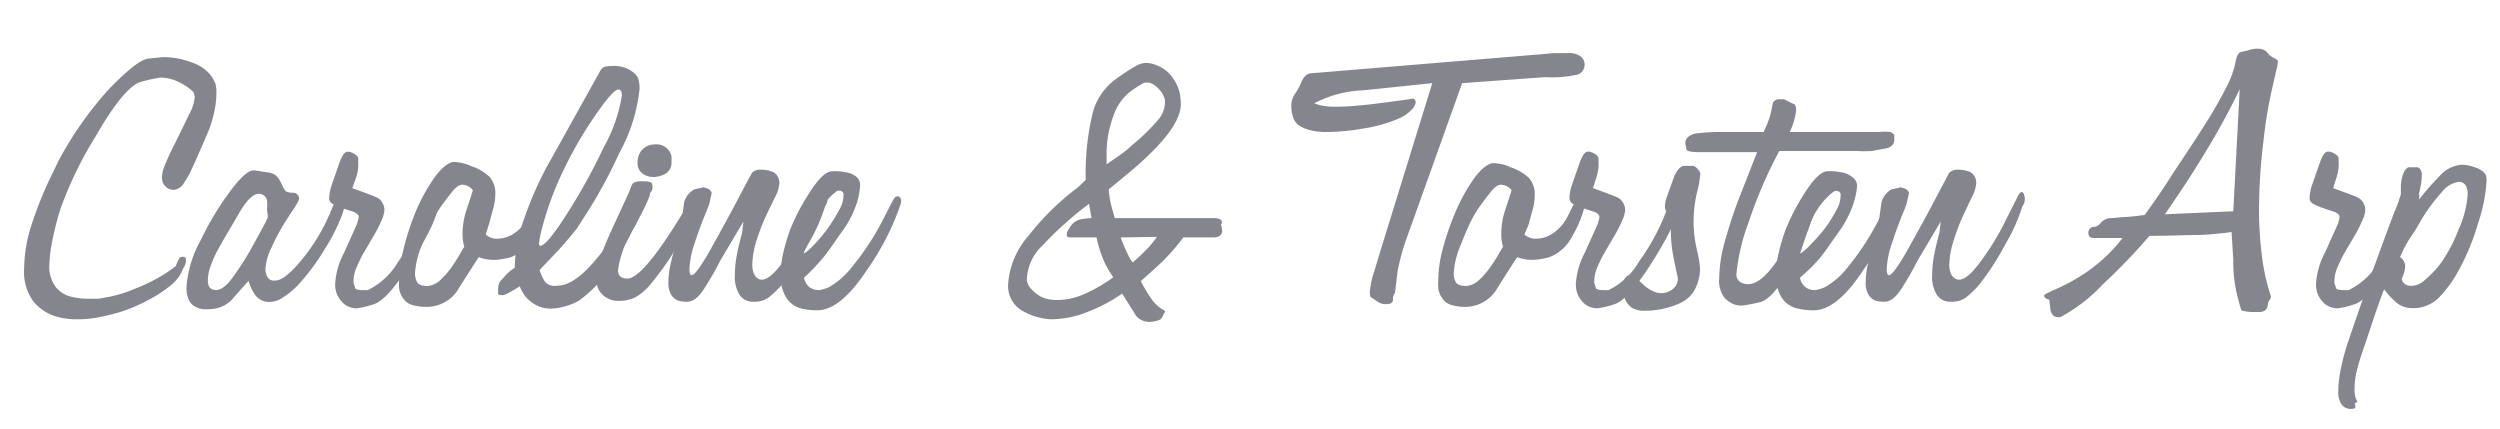
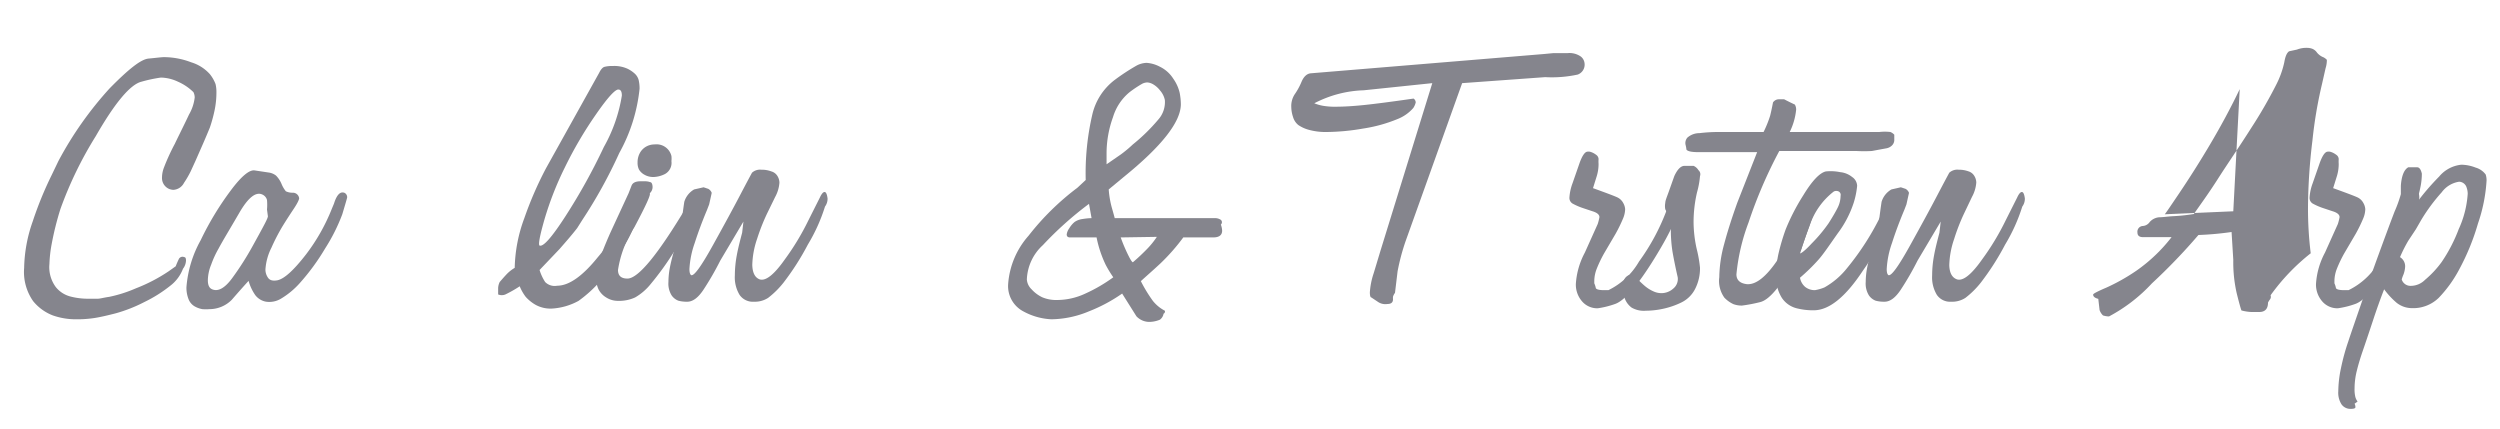
<svg xmlns="http://www.w3.org/2000/svg" viewBox="0 0 175 30">
  <defs>
    <style>.cls-1{fill:#85858d;}</style>
  </defs>
  <path class="cls-1" d="M11.85,13.23a.83.83,0,0,1-.51-.81,2,2,0,0,1,.14-.7,14.73,14.73,0,0,1,.75-1.64c.4-.83.75-1.52,1-2.06a3.08,3.08,0,0,0,.4-1.2.87.87,0,0,0-.09-.37,3.61,3.61,0,0,0-1.08-.73,2.92,2.92,0,0,0-1.2-.29,10,10,0,0,0-1.36.29c-.77.19-1.84,1.45-3.19,3.8a26.7,26.7,0,0,0-2.48,5.11,21,21,0,0,0-.62,2.49,9.13,9.13,0,0,0-.15,1.36,2.34,2.34,0,0,0,.45,1.62,1.93,1.93,0,0,0,1,.65,4.85,4.85,0,0,0,1.31.16h.63c.16,0,.42-.08.79-.13a9.48,9.48,0,0,0,1.88-.6A11.56,11.56,0,0,0,11.79,19l.51-.36c.06-.16.13-.32.21-.49A.29.29,0,0,1,12.9,18q.12,0,.12.24a1,1,0,0,1-.21.57,2.71,2.71,0,0,1-.9,1.2,9.54,9.54,0,0,1-1.8,1.13,10.45,10.45,0,0,1-2,.79c-.62.16-1.11.27-1.49.33a8,8,0,0,1-1.27.09,4.84,4.84,0,0,1-1.65-.27,3.3,3.3,0,0,1-1.38-1,3.55,3.55,0,0,1-.63-2.33,10.28,10.28,0,0,1,.6-3.25,25.19,25.19,0,0,1,1.32-3.23l.48-1A24.87,24.87,0,0,1,7.68,6.18C9,4.84,9.86,4.15,10.4,4.1S11.29,4,11.49,4a5.36,5.36,0,0,1,1.89.36,2.87,2.87,0,0,1,1.31.83,2.55,2.55,0,0,1,.4.7,2.37,2.37,0,0,1,.06.57A6.18,6.18,0,0,1,15,7.82a10.19,10.19,0,0,1-.31,1.11c-.12.29-.28.68-.5,1.18l-.51,1.16-.33.72a6.6,6.6,0,0,1-.47.81.89.89,0,0,1-.76.49A1,1,0,0,1,11.85,13.23Z" />
  <path class="cls-1" d="M24.12,13.5a.34.34,0,0,1,.18.33c-.06.24-.18.63-.34,1.17a12.67,12.67,0,0,1-1.2,2.39A15.36,15.36,0,0,1,21,19.8a5.63,5.63,0,0,1-1.37,1.13,1.58,1.58,0,0,1-1,.19,1.22,1.22,0,0,1-.76-.46,3.32,3.32,0,0,1-.47-1q-.6.66-1.17,1.32a2.2,2.2,0,0,1-1.56.66,3.08,3.08,0,0,1-.51,0,1.68,1.68,0,0,1-.56-.21,1,1,0,0,1-.41-.51,2.2,2.2,0,0,1-.14-.8,8,8,0,0,1,1-3.31,20.77,20.77,0,0,1,2.12-3.5c.75-1,1.3-1.44,1.66-1.38l1,.15a1.06,1.06,0,0,1,.49.21,1.85,1.85,0,0,1,.39.59,2,2,0,0,0,.3.51,1.06,1.06,0,0,0,.48.1.44.44,0,0,1,.45.39c0,.08-.1.32-.36.71s-.52.79-.78,1.21A13.77,13.77,0,0,0,19,17.34a3.93,3.93,0,0,0-.42,1.53,1,1,0,0,0,.18.57q.18.27.66.18c.48-.1,1.14-.7,2-1.81a13.32,13.32,0,0,0,1.81-3.2l.15-.36Q23.67,13.32,24.12,13.5ZM15.3,17.4a6.92,6.92,0,0,0-.52,1.13,3,3,0,0,0-.23,1.09q0,.51.3.63c.42.18.89-.08,1.41-.79a20.62,20.62,0,0,0,1.41-2.21c.42-.76.71-1.29.87-1.6s.23-.49.21-.53l-.06-.45a3.76,3.76,0,0,0,0-.67.58.58,0,0,0-.32-.38c-.46-.22-1,.21-1.62,1.28S15.62,16.8,15.3,17.4Z" />
-   <path class="cls-1" d="M24.66,13.17c.94.34,1.5.55,1.69.64a.84.84,0,0,1,.42.39,1,1,0,0,1,.14.44,1.77,1.77,0,0,1-.14.64,8.65,8.65,0,0,1-.52,1.07l-.81,1.38a9,9,0,0,0-.51,1.06,2.45,2.45,0,0,0-.18.86v.18a1.5,1.5,0,0,1,.1.3c0,.12.22.18.56.18h.33a5,5,0,0,0,2.14-2,15.08,15.08,0,0,0,1.91-3.53l.36-1q.12-.39.33-.39t.21.45a1.61,1.61,0,0,1-.09.51c.12.52-.42,1.76-1.62,3.71s-2.13,3-2.77,3.22a6.34,6.34,0,0,1-1.22.3,1.37,1.37,0,0,1-1.09-.49,1.74,1.74,0,0,1-.44-1.22,5.36,5.36,0,0,1,.63-2.19l.9-2a3.6,3.6,0,0,0,.12-.48q0-.27-.51-.42L24,14.58a4.4,4.4,0,0,1-.74-.32.46.46,0,0,1-.22-.43,3.48,3.48,0,0,1,.22-1l.48-1.38c.17-.48.34-.75.5-.81a.47.47,0,0,1,.27,0,1.2,1.2,0,0,1,.39.2.38.38,0,0,1,.18.31,2,2,0,0,0,0,.33,2.65,2.65,0,0,1-.14.9Z" />
-   <path class="cls-1" d="M34,16.41a1.14,1.14,0,0,0,.84.3,2.16,2.16,0,0,0,1.23-.43,3.17,3.17,0,0,0,1-1.22l.45-.9q.21-.54.57-.45l.24.21a7.85,7.85,0,0,1-1,2.64A3,3,0,0,1,35.77,18a5,5,0,0,1-1.12.19A2.92,2.92,0,0,1,33.51,18q-.78,1.2-1.53,2.4a2.59,2.59,0,0,1-2.07,1.08,3.49,3.49,0,0,1-1.05-.13,1.18,1.18,0,0,1-.65-.48,1.65,1.65,0,0,1-.27-.66,4.4,4.4,0,0,1,0-.62,8.57,8.57,0,0,1,.27-2A18.83,18.83,0,0,1,29,15.06a12.85,12.85,0,0,1,1.3-2.47c.51-.75,1-1.17,1.4-1.25a3,3,0,0,1,1.29.29,3.44,3.44,0,0,1,1.29.76,1.75,1.75,0,0,1,.39,1.23,3.82,3.82,0,0,1-.15,1q-.15.54-.27,1Zm-1.65-3.48c-.2,0-.43.16-.68.47s-.48.61-.69.9a7.52,7.52,0,0,0-.62,1,18.05,18.05,0,0,0-.82,1.85,5.83,5.83,0,0,0-.49,2,1.38,1.38,0,0,0,.13.57c.09.2.35.3.77.3a1.53,1.53,0,0,0,.91-.45,5.78,5.78,0,0,0,.84-1c.25-.37.42-.64.5-.79s.18-.32.3-.5a3.3,3.3,0,0,1-.12-1,5.38,5.38,0,0,1,.31-1.69c.21-.63.35-1.06.41-1.28A1,1,0,0,0,32.37,12.93Z" />
  <path class="cls-1" d="M37.77,18.9a3.32,3.32,0,0,0,.39.84A.93.93,0,0,0,39,20q1.24,0,2.85-2A13.65,13.65,0,0,0,44,14.58l.27-.66q.18-.42.48-.42a.19.19,0,0,1,.21.21,9,9,0,0,1-1.68,4.11,9.07,9.07,0,0,1-2.78,3.24,4.39,4.39,0,0,1-1.87.54,2.16,2.16,0,0,1-1.17-.28,2.8,2.8,0,0,1-.66-.54,3.23,3.23,0,0,1-.42-.74,8.49,8.49,0,0,1-1,.57.65.65,0,0,1-.51,0c0-.14,0-.29,0-.45a1.08,1.08,0,0,1,.11-.42c.24-.28.42-.48.55-.61a2.61,2.61,0,0,1,.5-.38,10.53,10.53,0,0,1,.67-3.47,25.22,25.22,0,0,1,1.52-3.5L41.94,5.1c.12-.24.24-.38.37-.42a2.17,2.17,0,0,1,.59-.06,2.24,2.24,0,0,1,1,.18,2.1,2.1,0,0,1,.55.37.94.94,0,0,1,.26.45,2.61,2.61,0,0,1,.06.59,11.71,11.71,0,0,1-1.42,4.5,33.83,33.83,0,0,1-2.59,4.69l-.36.57c-.42.54-.83,1-1.23,1.46Zm0-1.71c.26.1.86-.58,1.81-2.05a41.59,41.59,0,0,0,2.69-4.85,10.77,10.77,0,0,0,1.26-3.6q0-.39-.21-.42c-.22-.06-.75.51-1.59,1.72a27.74,27.74,0,0,0-2.19,3.73,22.29,22.29,0,0,0-1.43,3.65C37.78,16.52,37.67,17.13,37.77,17.19Z" />
  <path class="cls-1" d="M45.48,13.53c.1.06-.26.85-1.07,2.37a7.57,7.57,0,0,0-1.15,3q0,.6.66.6,1.14,0,4.2-5.13l.21-.33q.45-.75.69-.63t.18.33a2.36,2.36,0,0,1-.14.6,7.23,7.23,0,0,1-.6,1.23c-.31.54-.77,1.28-1.38,2.21a20.21,20.21,0,0,1-1.53,2.1,3.88,3.88,0,0,1-1.09.94,2.67,2.67,0,0,1-1.2.24,1.52,1.52,0,0,1-.83-.24,1.42,1.42,0,0,1-.54-.58,1.84,1.84,0,0,1-.16-.8,4.6,4.6,0,0,1,.36-1.62q.36-.93.69-1.65L44,13.53l.21-.54q.12-.3.63-.3h.33a1,1,0,0,1,.34.06c.11,0,.17.16.17.36A.58.58,0,0,1,45.48,13.53ZM47,10.92a1.6,1.6,0,0,1,0,.36.89.89,0,0,1-.45.9,1.9,1.9,0,0,1-.78.21,1.24,1.24,0,0,1-.66-.16,1,1,0,0,1-.38-.36,1.06,1.06,0,0,1-.1-.5,1.34,1.34,0,0,1,.15-.64,1.14,1.14,0,0,1,.42-.45,1.19,1.19,0,0,1,.63-.17A1.07,1.07,0,0,1,47,10.92Z" />
  <path class="cls-1" d="M53.19,19.56c.42.12,1-.34,1.74-1.39a17.65,17.65,0,0,0,1.65-2.73l.81-1.61q.18-.39.33-.39t.21.45a.92.92,0,0,1-.18.57,12.16,12.16,0,0,1-1.2,2.66,18.2,18.2,0,0,1-1.7,2.66,6.13,6.13,0,0,1-1.08,1.07,1.7,1.7,0,0,1-1,.27,1.12,1.12,0,0,1-1-.48,2.37,2.37,0,0,1-.33-1.37,7.69,7.69,0,0,1,.13-1.37c.09-.5.22-1,.38-1.61l.09-.78-1.62,2.73a20.44,20.44,0,0,1-1.19,2.06c-.37.55-.74.82-1.12.82a2.25,2.25,0,0,1-.62-.07,1,1,0,0,1-.48-.38,1.56,1.56,0,0,1-.22-.93,5.51,5.51,0,0,1,.1-1c.07-.37.19-.84.35-1.4l.45-1.62q.09-.78.21-1.59a1.5,1.5,0,0,1,.69-.87l.66-.15.33.11a.53.53,0,0,1,.24.28q-.09.42-.18.81l-.15.39c-.32.76-.61,1.53-.86,2.31a6.42,6.42,0,0,0-.37,1.83q0,.33.12.42c.2.08.7-.61,1.51-2.07s1.44-2.62,1.89-3.48.74-1.4.86-1.62a.84.84,0,0,1,.66-.21A1.92,1.92,0,0,1,54,12a.73.73,0,0,1,.42.32.92.92,0,0,1,.14.47,2.46,2.46,0,0,1-.3,1L53.67,15A14.18,14.18,0,0,0,53,16.71a6.07,6.07,0,0,0-.34,1.83Q52.68,19.38,53.19,19.56Z" />
-   <path class="cls-1" d="M62.88,13.74q.3.12.15.6a18.31,18.31,0,0,1-2.36,4.58q-1.85,2.8-3.46,2.8A4.6,4.6,0,0,1,56,21.57a1.75,1.75,0,0,1-.95-.72,2.71,2.71,0,0,1-.4-1.59,6.81,6.81,0,0,1,.18-1.57,14.74,14.74,0,0,1,.49-1.64,14.8,14.8,0,0,1,1.23-2.38c.61-1,1.14-1.57,1.58-1.67a3.33,3.33,0,0,1,1,.05,1.57,1.57,0,0,1,.84.34.78.78,0,0,1,.24.57A5.65,5.65,0,0,1,60,14.15a7.4,7.4,0,0,1-1.13,2.16c-.59.84-1,1.45-1.33,1.82a13.15,13.15,0,0,1-1.26,1.31,1.08,1.08,0,0,0,.37.65,1.07,1.07,0,0,0,.68.22,3,3,0,0,0,.66-.19,5.39,5.39,0,0,0,1.59-1.36A18.65,18.65,0,0,0,62,15l.36-.7a4.09,4.09,0,0,1,.22-.39A.3.3,0,0,1,62.88,13.74Zm-6.63,4c.08,0,.35-.19.82-.7a10.45,10.45,0,0,0,1.13-1.43q.42-.66.63-1.08a1.86,1.86,0,0,0,.21-.84.27.27,0,0,0-.12-.3.38.38,0,0,0-.36,0,5,5,0,0,0-1.68,2.37Q56.55,16.77,56.25,17.76Z" />
  <path class="cls-1" d="M77.61,13.26a6.62,6.62,0,0,0,.21,1.25c.1.35.17.6.21.76h7a.71.71,0,0,1,.43.12.22.22,0,0,1,0,.33,1.44,1.44,0,0,1,.09.42q0,.48-.63.48H82.83a14.05,14.05,0,0,1-1.58,1.8c-.51.48-1,.9-1.39,1.26a10,10,0,0,0,.84,1.38,2.59,2.59,0,0,0,.84.69.17.17,0,0,1-.09.21.65.65,0,0,1-.26.42,2,2,0,0,1-.64.15,1.24,1.24,0,0,1-1-.39l-1-1.59a11.1,11.1,0,0,1-2.34,1.25,7,7,0,0,1-2.61.55,4.5,4.5,0,0,1-1.94-.54,2,2,0,0,1-1.09-1.92A5.71,5.71,0,0,1,72,16.5a18.18,18.18,0,0,1,3.42-3.36L76,12.6a18.18,18.18,0,0,1,.45-4.53,4.24,4.24,0,0,1,1.6-2.49,14.62,14.62,0,0,1,1.53-1,1.61,1.61,0,0,1,.68-.18,2.31,2.31,0,0,1,.93.27,2.29,2.29,0,0,1,.94.84,2.79,2.79,0,0,1,.45,1,4.49,4.49,0,0,1,.08.78q0,1.86-4,5.1Zm-5.73,6.3a1.05,1.05,0,0,0,.33.69,2.38,2.38,0,0,0,.75.56A2.5,2.5,0,0,0,74,21a4.69,4.69,0,0,0,1.93-.43,11,11,0,0,0,2-1.16,8,8,0,0,1-.53-.87,8,8,0,0,1-.64-1.92H74.91q-.24,0-.24-.21a.93.93,0,0,1,.18-.43,1.68,1.68,0,0,1,.37-.44,1.26,1.26,0,0,1,.57-.21,4.11,4.11,0,0,1,.62-.06l-.18-1A24.16,24.16,0,0,0,73,17.16,3.42,3.42,0,0,0,71.88,19.56Zm7.42-9.45a12.89,12.89,0,0,0,1.78-1.74A1.84,1.84,0,0,0,81.54,7a1.47,1.47,0,0,0-.33-.66,1.67,1.67,0,0,0-.51-.45.93.93,0,0,0-.39-.12.86.86,0,0,0-.35.09,8,8,0,0,0-.9.6,3.6,3.6,0,0,0-1.15,1.74,7.45,7.45,0,0,0-.45,2.58v.72l1-.69A8.49,8.49,0,0,0,79.3,10.11Zm-.85,6.51A11.47,11.47,0,0,0,79,17.91q.21.42.3.45a14.2,14.2,0,0,0,1.06-1,5.75,5.75,0,0,0,.62-.78Z" />
  <path class="cls-1" d="M100.26,5.82l-4.8.5A8,8,0,0,0,92,7.23a3,3,0,0,0,.58.17,4.85,4.85,0,0,0,.92.07q.84,0,2-.12t3.45-.45a.34.34,0,0,1,.15.27,1.23,1.23,0,0,1-.17.39,2.85,2.85,0,0,1-1.12.78A10.31,10.31,0,0,1,95.41,9a15.4,15.4,0,0,1-2.53.24,4.4,4.4,0,0,1-1.25-.15,2.4,2.4,0,0,1-.75-.34,1.12,1.12,0,0,1-.37-.57,2.27,2.27,0,0,1-.12-.68,1.5,1.5,0,0,1,.24-.9,4.63,4.63,0,0,0,.48-.88c.16-.37.38-.57.66-.59l16.32-1.35.63-.06q.45,0,1,0a1.38,1.38,0,0,1,.94.24.69.69,0,0,1,.26.48.74.74,0,0,1-.48.78,8.53,8.53,0,0,1-2.28.18l-5.81.42L98.4,16.86A14.81,14.81,0,0,0,97.83,19l-.18,1.5a.86.86,0,0,0-.14.27,1.09,1.09,0,0,0,0,.18q0,.33-.39.33a.92.92,0,0,1-.68-.16l-.45-.3c-.07,0-.1-.17-.1-.35a5.22,5.22,0,0,1,.27-1.35l.48-1.59Z" />
-   <path class="cls-1" d="M106.71,16.41a1.14,1.14,0,0,0,.84.3,2.16,2.16,0,0,0,1.23-.43,3.17,3.17,0,0,0,1-1.22l.45-.9q.21-.54.57-.45l.24.21a7.85,7.85,0,0,1-1,2.64A3,3,0,0,1,108.46,18a5,5,0,0,1-1.12.19A2.92,2.92,0,0,1,106.2,18q-.78,1.2-1.53,2.4a2.59,2.59,0,0,1-2.07,1.08,3.49,3.49,0,0,1-1-.13,1.18,1.18,0,0,1-.65-.48,1.65,1.65,0,0,1-.27-.66,4.4,4.4,0,0,1,0-.62,8.57,8.57,0,0,1,.27-2,18.83,18.83,0,0,1,.81-2.45,12.85,12.85,0,0,1,1.3-2.47c.51-.75,1-1.17,1.4-1.25a3,3,0,0,1,1.29.29,3.44,3.44,0,0,1,1.29.76,1.75,1.75,0,0,1,.39,1.23,3.82,3.82,0,0,1-.15,1q-.15.54-.27,1Zm-1.65-3.48c-.2,0-.43.16-.68.47s-.48.61-.69.9a8.63,8.63,0,0,0-.63,1c-.21.4-.48,1-.81,1.85a5.83,5.83,0,0,0-.49,2,1.38,1.38,0,0,0,.13.57c.09.2.35.3.77.3a1.53,1.53,0,0,0,.91-.45,5.78,5.78,0,0,0,.84-1c.25-.37.42-.64.5-.79s.18-.32.3-.5a3.3,3.3,0,0,1-.12-1,5.38,5.38,0,0,1,.31-1.69c.21-.63.35-1.06.41-1.28A1,1,0,0,0,105.06,12.93Z" />
  <path class="cls-1" d="M111.51,13.17c.94.34,1.5.55,1.69.64a.89.89,0,0,1,.42.39,1,1,0,0,1,.14.44,1.77,1.77,0,0,1-.14.64,10.44,10.44,0,0,1-.52,1.07l-.81,1.38a9,9,0,0,0-.51,1.06,2.45,2.45,0,0,0-.18.86v.18a1.5,1.5,0,0,1,.1.3c0,.12.22.18.56.18h.33a5,5,0,0,0,2.14-2,15.08,15.08,0,0,0,1.91-3.53l.36-1q.12-.39.33-.39t.21.45a1.61,1.61,0,0,1-.09.51c.12.52-.42,1.76-1.62,3.71s-2.13,3-2.78,3.22a6.14,6.14,0,0,1-1.21.3,1.4,1.4,0,0,1-1.1-.49,1.78,1.78,0,0,1-.43-1.22,5.36,5.36,0,0,1,.63-2.19l.9-2a3.6,3.6,0,0,0,.12-.48q0-.27-.51-.42l-.63-.21a4.4,4.4,0,0,1-.74-.32.46.46,0,0,1-.22-.43,3.48,3.48,0,0,1,.22-1l.48-1.38c.17-.48.34-.75.5-.81a.47.47,0,0,1,.27,0,1.2,1.2,0,0,1,.39.2.38.38,0,0,1,.18.31,2,2,0,0,0,0,.33,2.93,2.93,0,0,1-.14.9Z" />
  <path class="cls-1" d="M119,12.33a6,6,0,0,1-.21,1.14,9.24,9.24,0,0,0-.24,2.09,8.83,8.83,0,0,0,.22,1.87,9,9,0,0,1,.23,1.3,3.14,3.14,0,0,1-.36,1.53,2.12,2.12,0,0,1-1,.94,5.57,5.57,0,0,1-1.25.42,5.74,5.74,0,0,1-1.18.13,1.71,1.71,0,0,1-1-.22,1.41,1.41,0,0,1-.48-.65,2.35,2.35,0,0,1-.16-.87,1.37,1.37,0,0,1,.13-.45.62.62,0,0,1,.32-.3.89.89,0,0,1,.63.3c.2.2.38.37.54.5a2.44,2.44,0,0,0,.54.33,1.32,1.32,0,0,0,.54.13,1.24,1.24,0,0,0,.87-.33.86.86,0,0,0,.3-.78c-.15-.66-.27-1.25-.36-1.76a9.56,9.56,0,0,1-.12-1.46v-.82q-.21-.36-.39-.72a1.17,1.17,0,0,1,0-.45c0-.16.12-.43.25-.8l.38-1.07q.33-.72.72-.72h.63a.75.75,0,0,1,.34.3A.38.38,0,0,1,119,12.33Z" />
  <path class="cls-1" d="M125.64,7.32a.69.69,0,0,1,.09.36,4.52,4.52,0,0,1-.45,1.56h6.27a3.4,3.4,0,0,1,.78,0,.79.79,0,0,1,.27.19c0,.12,0,.25,0,.39a.54.54,0,0,1-.16.36.74.74,0,0,1-.38.2l-.55.1-.48.09a9.84,9.84,0,0,1-1.08,0h-5.4a32,32,0,0,0-2.15,5,14,14,0,0,0-.85,3.63q0,.6.72.69c.64.06,1.36-.51,2.17-1.71a18,18,0,0,0,1.91-3.6l.27-.66q.21-.6.42-.6t.27.54a.6.6,0,0,1-.06.27q-.6,1.68-1.17,3.33-1.8,3.45-2.88,3.69a10.62,10.62,0,0,1-1.26.24,1.64,1.64,0,0,1-.6-.1,2.08,2.08,0,0,1-.63-.45,2,2,0,0,1-.36-1.43,9.15,9.15,0,0,1,.34-2.32c.23-.87.54-1.84.92-2.9L123,10.65h-4.11q-.72,0-.84-.18a2,2,0,0,0-.06-.33.58.58,0,0,1,.13-.51,1.28,1.28,0,0,1,.84-.31,11.13,11.13,0,0,1,1.28-.08h3.21a7.87,7.87,0,0,0,.46-1.14c.05-.2.12-.51.2-.93a.5.5,0,0,1,.4-.22l.38,0Q125.25,7.14,125.64,7.32Z" />
  <path class="cls-1" d="M132.63,13.74q.3.12.15.6a18.31,18.31,0,0,1-2.36,4.58q-1.84,2.8-3.46,2.8a4.6,4.6,0,0,1-1.23-.15,1.75,1.75,0,0,1-1-.72,2.71,2.71,0,0,1-.4-1.59,6.81,6.81,0,0,1,.18-1.57,14.74,14.74,0,0,1,.49-1.64,14.8,14.8,0,0,1,1.23-2.38c.61-1,1.14-1.57,1.58-1.67a3.33,3.33,0,0,1,1,.05,1.57,1.57,0,0,1,.84.34A.78.78,0,0,1,130,13a5.65,5.65,0,0,1-.24,1.19,7.4,7.4,0,0,1-1.13,2.16c-.59.84-1,1.45-1.33,1.82A13.15,13.15,0,0,1,126,19.44a1.08,1.08,0,0,0,.37.65,1.07,1.07,0,0,0,.68.22,3,3,0,0,0,.66-.19,5.39,5.39,0,0,0,1.59-1.36A18.65,18.65,0,0,0,131.7,15l.36-.7a4.09,4.09,0,0,1,.22-.39A.3.3,0,0,1,132.63,13.74Zm-6.63,4c.08,0,.35-.19.82-.7A10.45,10.45,0,0,0,128,15.63q.42-.66.63-1.08a1.86,1.86,0,0,0,.21-.84.27.27,0,0,0-.12-.3.38.38,0,0,0-.36,0,5,5,0,0,0-1.68,2.37Q126.3,16.77,126,17.76Z" />
  <path class="cls-1" d="M137,19.56c.42.12,1-.34,1.74-1.39a17.65,17.65,0,0,0,1.65-2.73l.81-1.61q.18-.39.33-.39t.21.45a.92.92,0,0,1-.18.57,12.16,12.16,0,0,1-1.2,2.66,18.2,18.2,0,0,1-1.7,2.66,6.13,6.13,0,0,1-1.08,1.07,1.7,1.7,0,0,1-1,.27,1.12,1.12,0,0,1-1-.48,2.37,2.37,0,0,1-.33-1.37,7.69,7.69,0,0,1,.13-1.37c.09-.5.22-1,.38-1.61l.09-.78-1.62,2.73a20.44,20.44,0,0,1-1.19,2.06c-.37.55-.74.82-1.12.82a2.25,2.25,0,0,1-.62-.07,1,1,0,0,1-.48-.38,1.56,1.56,0,0,1-.22-.93,5.51,5.51,0,0,1,.1-1c.07-.37.19-.84.35-1.4l.45-1.62q.09-.78.21-1.59a1.5,1.5,0,0,1,.69-.87l.66-.15.33.11a.53.53,0,0,1,.24.28l-.18.81-.15.39c-.32.76-.61,1.53-.86,2.31a6.42,6.42,0,0,0-.37,1.83q0,.33.12.42c.2.08.7-.61,1.51-2.07s1.44-2.62,1.89-3.48.74-1.4.86-1.62a.84.84,0,0,1,.66-.21,1.92,1.92,0,0,1,.67.11.73.73,0,0,1,.42.32.92.92,0,0,1,.14.47,2.46,2.46,0,0,1-.3,1l-.6,1.26a14.18,14.18,0,0,0-.65,1.69,6.07,6.07,0,0,0-.34,1.83Q136.47,19.38,137,19.56Z" />
-   <path class="cls-1" d="M158.94,20.67a.3.3,0,0,1-.05.3,1.76,1.76,0,0,0-.13.21c0,.44-.21.66-.61.66h-.56a3.2,3.2,0,0,1-.69-.11q-.09-.24-.33-1.2a9.79,9.79,0,0,1-.24-2.34l-.12-1.95a21.61,21.61,0,0,1-2.32.21c-.91,0-2,.06-3.43.06a40.65,40.65,0,0,1-3.26,3.39,11.32,11.32,0,0,1-3,2.31,1.39,1.39,0,0,1-.42-.07.92.92,0,0,1-.24-.38l-.09-.78q-.36-.09-.36-.3c0-.06.3-.22.91-.48a13.57,13.57,0,0,0,2.13-1.2,11.25,11.25,0,0,0,2.45-2.34h-2q-.39,0-.39-.33a.4.4,0,0,1,.36-.45.64.64,0,0,0,.5-.28,1,1,0,0,1,.65-.33c.27,0,.62-.06,1.05-.08a12.74,12.74,0,0,0,1.39-.15c.4-.58,1-1.39,1.67-2.44s1.51-2.26,2.37-3.62a32.3,32.3,0,0,0,1.73-3,6.36,6.36,0,0,0,.56-1.56c.07-.41.18-.67.34-.77l.55-.12a1.8,1.8,0,0,1,.72-.12,1.06,1.06,0,0,1,.34.06.72.72,0,0,1,.33.26,1.1,1.1,0,0,0,.39.31.79.79,0,0,1,.31.21,1.92,1.92,0,0,1-.09.59l-.24,1.06a30.78,30.78,0,0,0-.68,4,40.36,40.36,0,0,0-.31,4.63,25.66,25.66,0,0,0,.19,3.26A14.46,14.46,0,0,0,158.94,20.67ZM151.53,15l4.8-.21.45-8.55c-.63,1.32-1.33,2.61-2.07,3.86s-1.46,2.38-2.14,3.39S151.55,15,151.53,15Z" />
+   <path class="cls-1" d="M158.94,20.67a.3.3,0,0,1-.05.3,1.76,1.76,0,0,0-.13.21c0,.44-.21.66-.61.66h-.56a3.2,3.2,0,0,1-.69-.11q-.09-.24-.33-1.2a9.79,9.79,0,0,1-.24-2.34l-.12-1.95a21.61,21.61,0,0,1-2.32.21a40.65,40.65,0,0,1-3.26,3.39,11.32,11.32,0,0,1-3,2.31,1.39,1.39,0,0,1-.42-.07.92.92,0,0,1-.24-.38l-.09-.78q-.36-.09-.36-.3c0-.06.3-.22.91-.48a13.57,13.57,0,0,0,2.13-1.2,11.25,11.25,0,0,0,2.45-2.34h-2q-.39,0-.39-.33a.4.4,0,0,1,.36-.45.64.64,0,0,0,.5-.28,1,1,0,0,1,.65-.33c.27,0,.62-.06,1.05-.08a12.74,12.74,0,0,0,1.39-.15c.4-.58,1-1.39,1.67-2.44s1.51-2.26,2.37-3.62a32.3,32.3,0,0,0,1.73-3,6.36,6.36,0,0,0,.56-1.56c.07-.41.18-.67.34-.77l.55-.12a1.8,1.8,0,0,1,.72-.12,1.06,1.06,0,0,1,.34.06.72.72,0,0,1,.33.26,1.1,1.1,0,0,0,.39.31.79.79,0,0,1,.31.21,1.92,1.92,0,0,1-.09.59l-.24,1.06a30.78,30.78,0,0,0-.68,4,40.36,40.36,0,0,0-.31,4.63,25.66,25.66,0,0,0,.19,3.26A14.46,14.46,0,0,0,158.94,20.67ZM151.53,15l4.8-.21.45-8.55c-.63,1.32-1.33,2.61-2.07,3.86s-1.46,2.38-2.14,3.39S151.55,15,151.53,15Z" />
  <path class="cls-1" d="M163.32,13.17c.94.34,1.5.55,1.69.64a.89.89,0,0,1,.42.39,1,1,0,0,1,.14.44,1.77,1.77,0,0,1-.14.64,10.44,10.44,0,0,1-.52,1.07l-.81,1.38a9,9,0,0,0-.51,1.06,2.45,2.45,0,0,0-.18.86v.18a1.5,1.5,0,0,1,.1.3c0,.12.22.18.56.18h.33a5,5,0,0,0,2.14-2,15.08,15.08,0,0,0,1.91-3.53l.36-1q.12-.39.33-.39t.21.45a1.61,1.61,0,0,1-.09.51c.12.52-.42,1.76-1.62,3.71s-2.13,3-2.78,3.22a6.14,6.14,0,0,1-1.21.3,1.4,1.4,0,0,1-1.1-.49,1.78,1.78,0,0,1-.43-1.22,5.36,5.36,0,0,1,.63-2.19l.9-2a3.6,3.6,0,0,0,.12-.48q0-.27-.51-.42l-.63-.21a4.4,4.4,0,0,1-.74-.32.46.46,0,0,1-.22-.43,3.48,3.48,0,0,1,.22-1l.48-1.38c.17-.48.34-.75.5-.81a.47.47,0,0,1,.27,0,1.2,1.2,0,0,1,.39.2.38.38,0,0,1,.18.31,2,2,0,0,0,0,.33,2.93,2.93,0,0,1-.14.9Z" />
  <path class="cls-1" d="M166.89,20.25c-.26.66-.53,1.42-.81,2.27s-.51,1.53-.69,2.05-.32,1-.42,1.41a5.18,5.18,0,0,0-.15,1.2,2.26,2.26,0,0,0,.06.63,1.05,1.05,0,0,0,.15.3l-.21.15a.53.53,0,0,1,.06.24c0,.08-.11.12-.31.12a.76.76,0,0,1-.66-.31,1.51,1.51,0,0,1-.23-.92,8.17,8.17,0,0,1,.19-1.63,15.06,15.06,0,0,1,.51-1.86c.2-.61.48-1.41.82-2.4s.75-2.17,1.25-3.54.89-2.42,1.17-3.15a8.93,8.93,0,0,0,.44-1.22V13c.05-.7.23-1.13.52-1.29l.62,0q.23,0,.33.45a4.78,4.78,0,0,1-.08.84,12.11,12.11,0,0,1-.31,1.23,16.79,16.79,0,0,1,1.6-1.87,2.33,2.33,0,0,1,1.55-.83,2.8,2.8,0,0,1,1,.2,1.33,1.33,0,0,1,.71.49,1.33,1.33,0,0,1,.06.42,11.25,11.25,0,0,1-.6,3,16.19,16.19,0,0,1-1.31,3.21,8.81,8.81,0,0,1-1.44,2,2.56,2.56,0,0,1-1.87.72,1.74,1.74,0,0,1-1.07-.37A5.45,5.45,0,0,1,166.89,20.25Zm1.23-.69a.64.64,0,0,0,.63.45,1.41,1.41,0,0,0,1-.42,7,7,0,0,0,1.16-1.24,10.89,10.89,0,0,0,1.2-2.31,7,7,0,0,0,.63-2.48,1.35,1.35,0,0,0-.11-.52.57.57,0,0,0-.49-.32,1.86,1.86,0,0,0-1.22.74,12.56,12.56,0,0,0-1.43,1.93l-.38.66-.53.8A10.35,10.35,0,0,0,168,18a.75.75,0,0,1,.36.66,1.9,1.9,0,0,1-.11.54A2.74,2.74,0,0,0,168.12,19.56Z" />
</svg>